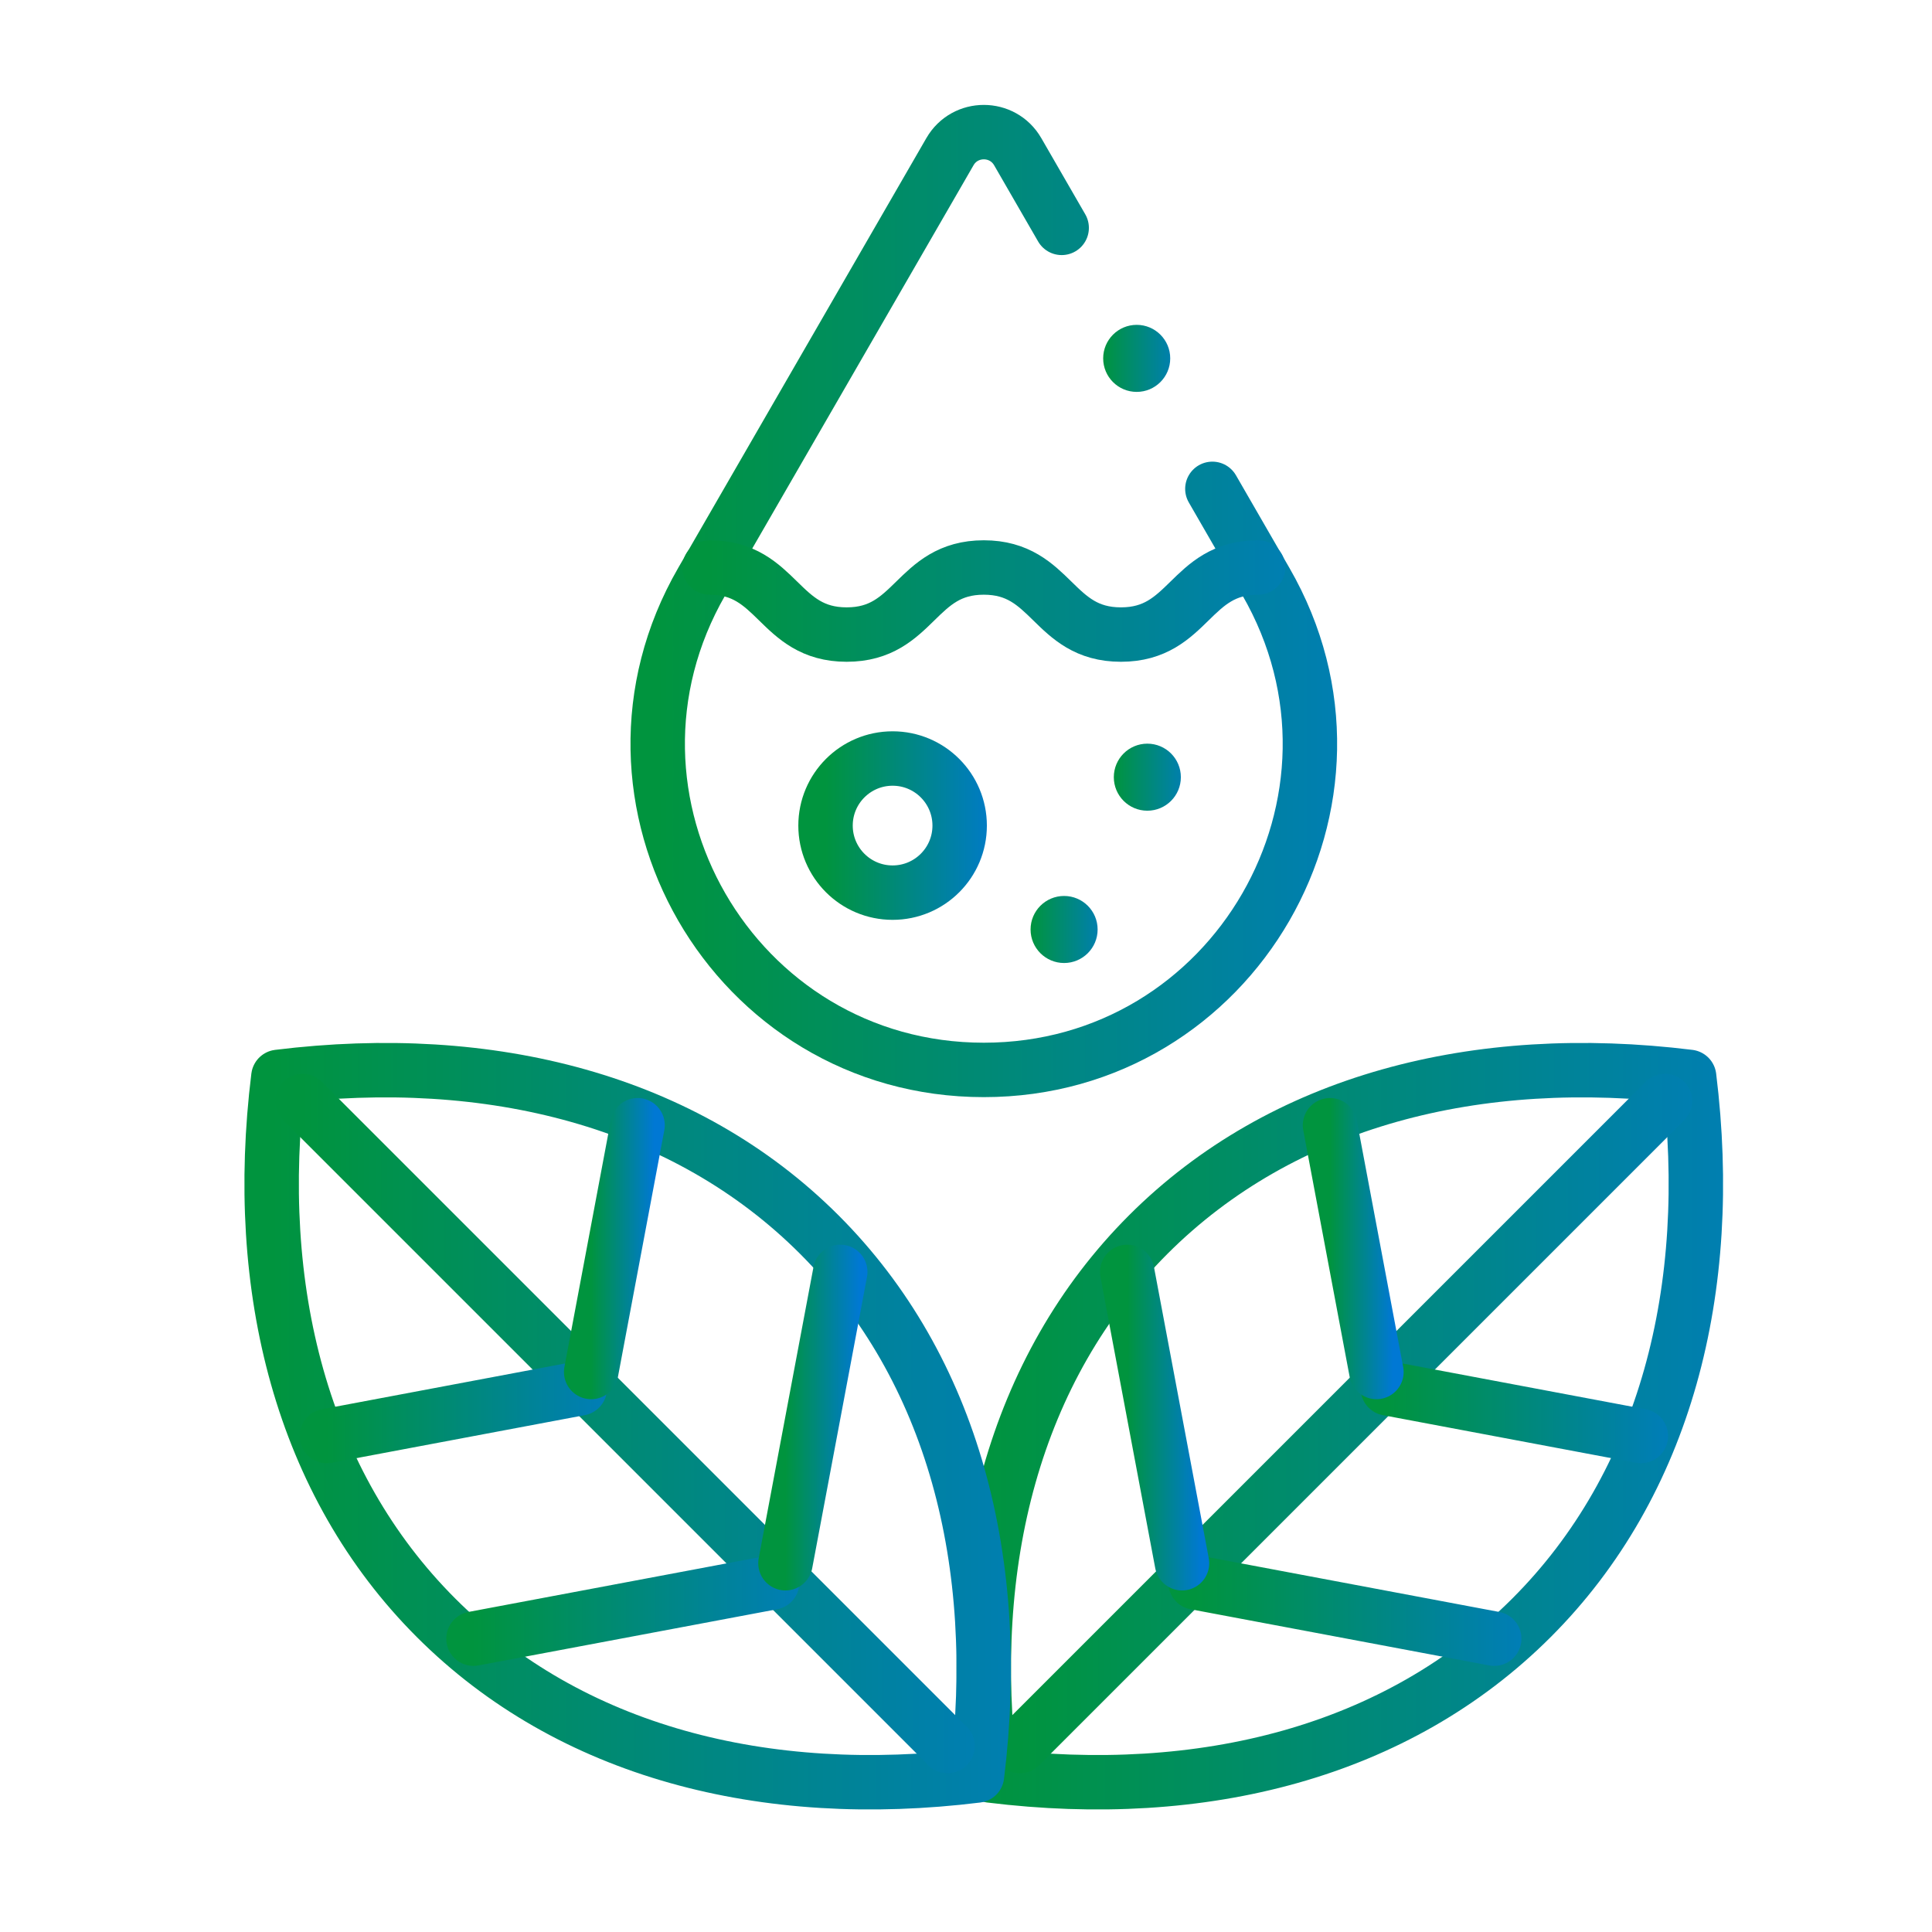
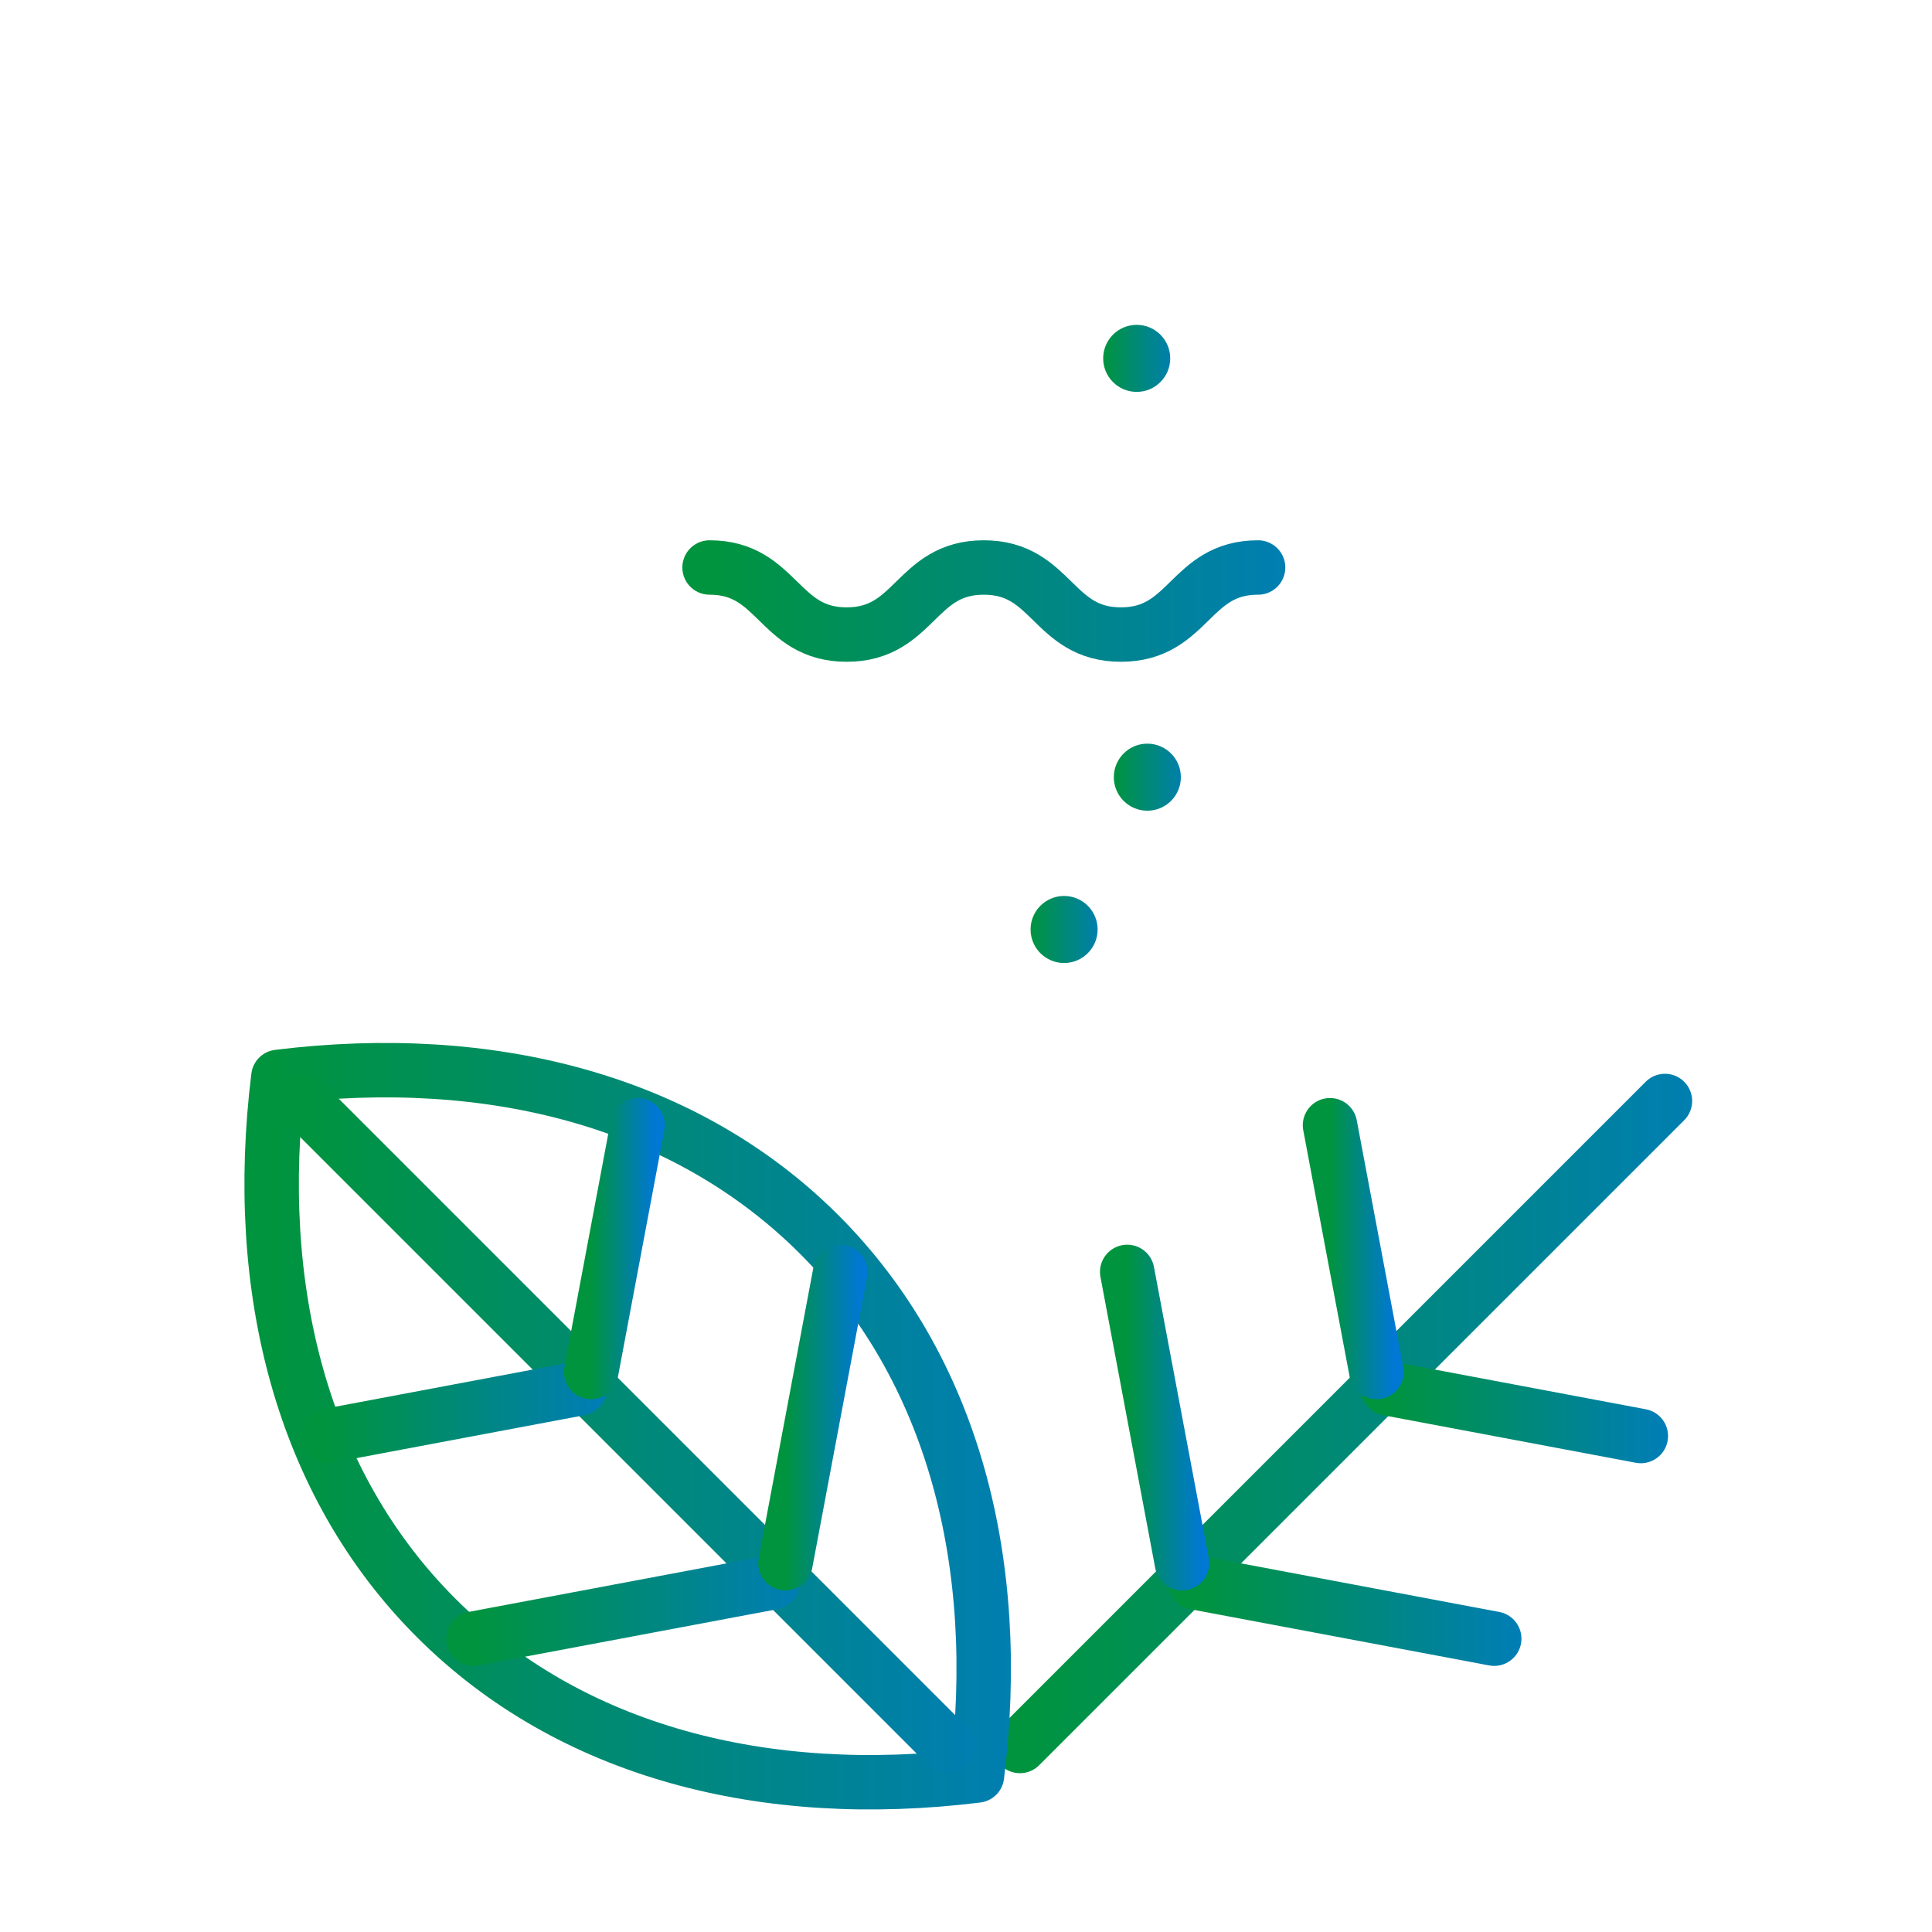
<svg xmlns="http://www.w3.org/2000/svg" width="71" height="71" viewBox="0 0 71 71" fill="none">
  <g id="Frame 2147258324">
    <g id="Group">
-       <path id="Vector" d="M44.554 17.965L46.518 21.368C51.124 29.346 45.367 39.319 36.155 39.319C26.943 39.319 21.185 29.346 25.791 21.368L34.91 5.574C35.463 4.616 36.846 4.616 37.4 5.574L39.016 8.374" stroke="url(#paint0_linear_20394_40085)" stroke-width="2" stroke-miterlimit="10" stroke-linecap="round" stroke-linejoin="round" />
      <g id="Group_2">
        <g id="Group_3">
          <g id="Group_4">
-             <path id="Vector_2" d="M42.197 45.37C37.272 50.294 35.438 57.448 36.402 65.249C44.203 66.213 51.356 64.379 56.281 59.454C61.204 54.531 63.039 47.377 62.075 39.575C54.274 38.612 47.12 40.447 42.197 45.37Z" stroke="url(#paint1_linear_20394_40085)" stroke-width="2" stroke-miterlimit="10" stroke-linecap="round" stroke-linejoin="round" />
-           </g>
+             </g>
        </g>
        <path id="Vector_3" d="M61.186 40.461L37.482 64.164" stroke="url(#paint2_linear_20394_40085)" stroke-width="2" stroke-miterlimit="10" stroke-linecap="round" stroke-linejoin="round" />
        <path id="Vector_4" d="M60.3 52.773L51.002 51.023" stroke="url(#paint3_linear_20394_40085)" stroke-width="2" stroke-miterlimit="10" stroke-linecap="round" stroke-linejoin="round" />
        <path id="Vector_5" d="M48.877 41.352L50.583 50.42" stroke="url(#paint4_linear_20394_40085)" stroke-width="2" stroke-miterlimit="10" stroke-linecap="round" stroke-linejoin="round" />
        <path id="Vector_6" d="M54.912 60.221L43.935 58.156" stroke="url(#paint5_linear_20394_40085)" stroke-width="2" stroke-miterlimit="10" stroke-linecap="round" stroke-linejoin="round" />
        <path id="Vector_7" d="M41.424 46.742L43.438 57.448" stroke="url(#paint6_linear_20394_40085)" stroke-width="2" stroke-miterlimit="10" stroke-linecap="round" stroke-linejoin="round" />
        <g id="Group_5">
          <g id="Group_6">
            <path id="Vector_8" d="M30.109 45.37C35.033 50.294 36.867 57.448 35.904 65.249C28.102 66.213 20.949 64.379 16.025 59.454C11.102 54.531 9.266 47.377 10.23 39.575C18.031 38.612 25.186 40.447 30.109 45.37Z" stroke="url(#paint7_linear_20394_40085)" stroke-width="2" stroke-miterlimit="10" stroke-linecap="round" stroke-linejoin="round" />
          </g>
        </g>
        <path id="Vector_9" d="M11.119 40.461L34.822 64.164" stroke="url(#paint8_linear_20394_40085)" stroke-width="2" stroke-miterlimit="10" stroke-linecap="round" stroke-linejoin="round" />
        <path id="Vector_10" d="M12.01 52.773L21.307 51.023" stroke="url(#paint9_linear_20394_40085)" stroke-width="2" stroke-miterlimit="10" stroke-linecap="round" stroke-linejoin="round" />
        <path id="Vector_11" d="M23.43 41.352L21.725 50.42" stroke="url(#paint10_linear_20394_40085)" stroke-width="2" stroke-miterlimit="10" stroke-linecap="round" stroke-linejoin="round" />
        <path id="Vector_12" d="M17.4 60.221L28.377 58.156" stroke="url(#paint11_linear_20394_40085)" stroke-width="2" stroke-miterlimit="10" stroke-linecap="round" stroke-linejoin="round" />
        <path id="Vector_13" d="M30.879 46.742L28.865 57.448" stroke="url(#paint12_linear_20394_40085)" stroke-width="2" stroke-miterlimit="10" stroke-linecap="round" stroke-linejoin="round" />
      </g>
      <path id="Vector_14" d="M26.076 20.855C28.596 20.855 28.596 23.32 31.115 23.32C33.635 23.32 33.635 20.855 36.154 20.855C38.674 20.855 38.674 23.32 41.194 23.32C43.714 23.32 43.714 20.855 46.234 20.855" stroke="url(#paint13_linear_20394_40085)" stroke-width="2" stroke-miterlimit="10" stroke-linecap="round" stroke-linejoin="round" />
-       <path id="Vector_15" d="M32.803 32.804C34.164 32.804 35.267 31.701 35.267 30.34C35.267 28.979 34.164 27.875 32.803 27.875C31.441 27.875 30.338 28.979 30.338 30.34C30.338 31.701 31.441 32.804 32.803 32.804Z" stroke="url(#paint14_linear_20394_40085)" stroke-width="2" stroke-miterlimit="10" stroke-linecap="round" stroke-linejoin="round" />
      <circle id="Ellipse" cx="42.164" cy="28.561" r="1.232" fill="url(#paint15_linear_20394_40085)" />
      <circle id="Ellipse_2" cx="39.105" cy="34.158" r="1.232" fill="url(#paint16_linear_20394_40085)" />
      <circle id="Ellipse_3" cx="41.773" cy="13.17" r="1.232" fill="url(#paint17_linear_20394_40085)" />
    </g>
  </g>
  <defs>
    <linearGradient id="paint0_linear_20394_40085" x1="24.17" y1="22.087" x2="56.746" y2="22.087" gradientUnits="userSpaceOnUse">
      <stop stop-color="#00943E" />
      <stop offset="1" stop-color="#0078D4" />
    </linearGradient>
    <linearGradient id="paint1_linear_20394_40085" x1="36.154" y1="52.412" x2="71.719" y2="52.412" gradientUnits="userSpaceOnUse">
      <stop stop-color="#00943E" />
      <stop offset="1" stop-color="#0078D4" />
    </linearGradient>
    <linearGradient id="paint2_linear_20394_40085" x1="37.482" y1="52.313" x2="69.697" y2="52.313" gradientUnits="userSpaceOnUse">
      <stop stop-color="#00943E" />
      <stop offset="1" stop-color="#0078D4" />
    </linearGradient>
    <linearGradient id="paint3_linear_20394_40085" x1="51.002" y1="51.898" x2="63.638" y2="51.898" gradientUnits="userSpaceOnUse">
      <stop stop-color="#00943E" />
      <stop offset="1" stop-color="#0078D4" />
    </linearGradient>
    <linearGradient id="paint4_linear_20394_40085" x1="48.877" y1="45.886" x2="51.195" y2="45.886" gradientUnits="userSpaceOnUse">
      <stop stop-color="#00943E" />
      <stop offset="1" stop-color="#0078D4" />
    </linearGradient>
    <linearGradient id="paint5_linear_20394_40085" x1="43.935" y1="59.189" x2="58.853" y2="59.189" gradientUnits="userSpaceOnUse">
      <stop stop-color="#00943E" />
      <stop offset="1" stop-color="#0078D4" />
    </linearGradient>
    <linearGradient id="paint6_linear_20394_40085" x1="41.424" y1="52.095" x2="44.161" y2="52.095" gradientUnits="userSpaceOnUse">
      <stop stop-color="#00943E" />
      <stop offset="1" stop-color="#0078D4" />
    </linearGradient>
    <linearGradient id="paint7_linear_20394_40085" x1="9.982" y1="52.412" x2="45.547" y2="52.412" gradientUnits="userSpaceOnUse">
      <stop stop-color="#00943E" />
      <stop offset="1" stop-color="#0078D4" />
    </linearGradient>
    <linearGradient id="paint8_linear_20394_40085" x1="11.119" y1="52.313" x2="43.333" y2="52.313" gradientUnits="userSpaceOnUse">
      <stop stop-color="#00943E" />
      <stop offset="1" stop-color="#0078D4" />
    </linearGradient>
    <linearGradient id="paint9_linear_20394_40085" x1="12.01" y1="51.898" x2="24.646" y2="51.898" gradientUnits="userSpaceOnUse">
      <stop stop-color="#00943E" />
      <stop offset="1" stop-color="#0078D4" />
    </linearGradient>
    <linearGradient id="paint10_linear_20394_40085" x1="21.725" y1="45.886" x2="24.043" y2="45.886" gradientUnits="userSpaceOnUse">
      <stop stop-color="#00943E" />
      <stop offset="1" stop-color="#0078D4" />
    </linearGradient>
    <linearGradient id="paint11_linear_20394_40085" x1="17.4" y1="59.189" x2="32.318" y2="59.189" gradientUnits="userSpaceOnUse">
      <stop stop-color="#00943E" />
      <stop offset="1" stop-color="#0078D4" />
    </linearGradient>
    <linearGradient id="paint12_linear_20394_40085" x1="28.865" y1="52.095" x2="31.602" y2="52.095" gradientUnits="userSpaceOnUse">
      <stop stop-color="#00943E" />
      <stop offset="1" stop-color="#0078D4" />
    </linearGradient>
    <linearGradient id="paint13_linear_20394_40085" x1="26.076" y1="22.088" x2="53.472" y2="22.088" gradientUnits="userSpaceOnUse">
      <stop stop-color="#00943E" />
      <stop offset="1" stop-color="#0078D4" />
    </linearGradient>
    <linearGradient id="paint14_linear_20394_40085" x1="30.338" y1="30.34" x2="37.037" y2="30.34" gradientUnits="userSpaceOnUse">
      <stop stop-color="#00943E" />
      <stop offset="1" stop-color="#0078D4" />
    </linearGradient>
    <linearGradient id="paint15_linear_20394_40085" x1="40.932" y1="28.561" x2="44.281" y2="28.561" gradientUnits="userSpaceOnUse">
      <stop stop-color="#00943E" />
      <stop offset="1" stop-color="#0078D4" />
    </linearGradient>
    <linearGradient id="paint16_linear_20394_40085" x1="37.873" y1="34.158" x2="41.223" y2="34.158" gradientUnits="userSpaceOnUse">
      <stop stop-color="#00943E" />
      <stop offset="1" stop-color="#0078D4" />
    </linearGradient>
    <linearGradient id="paint17_linear_20394_40085" x1="40.541" y1="13.17" x2="43.891" y2="13.17" gradientUnits="userSpaceOnUse">
      <stop stop-color="#00943E" />
      <stop offset="1" stop-color="#0078D4" />
    </linearGradient>
  </defs>
</svg>